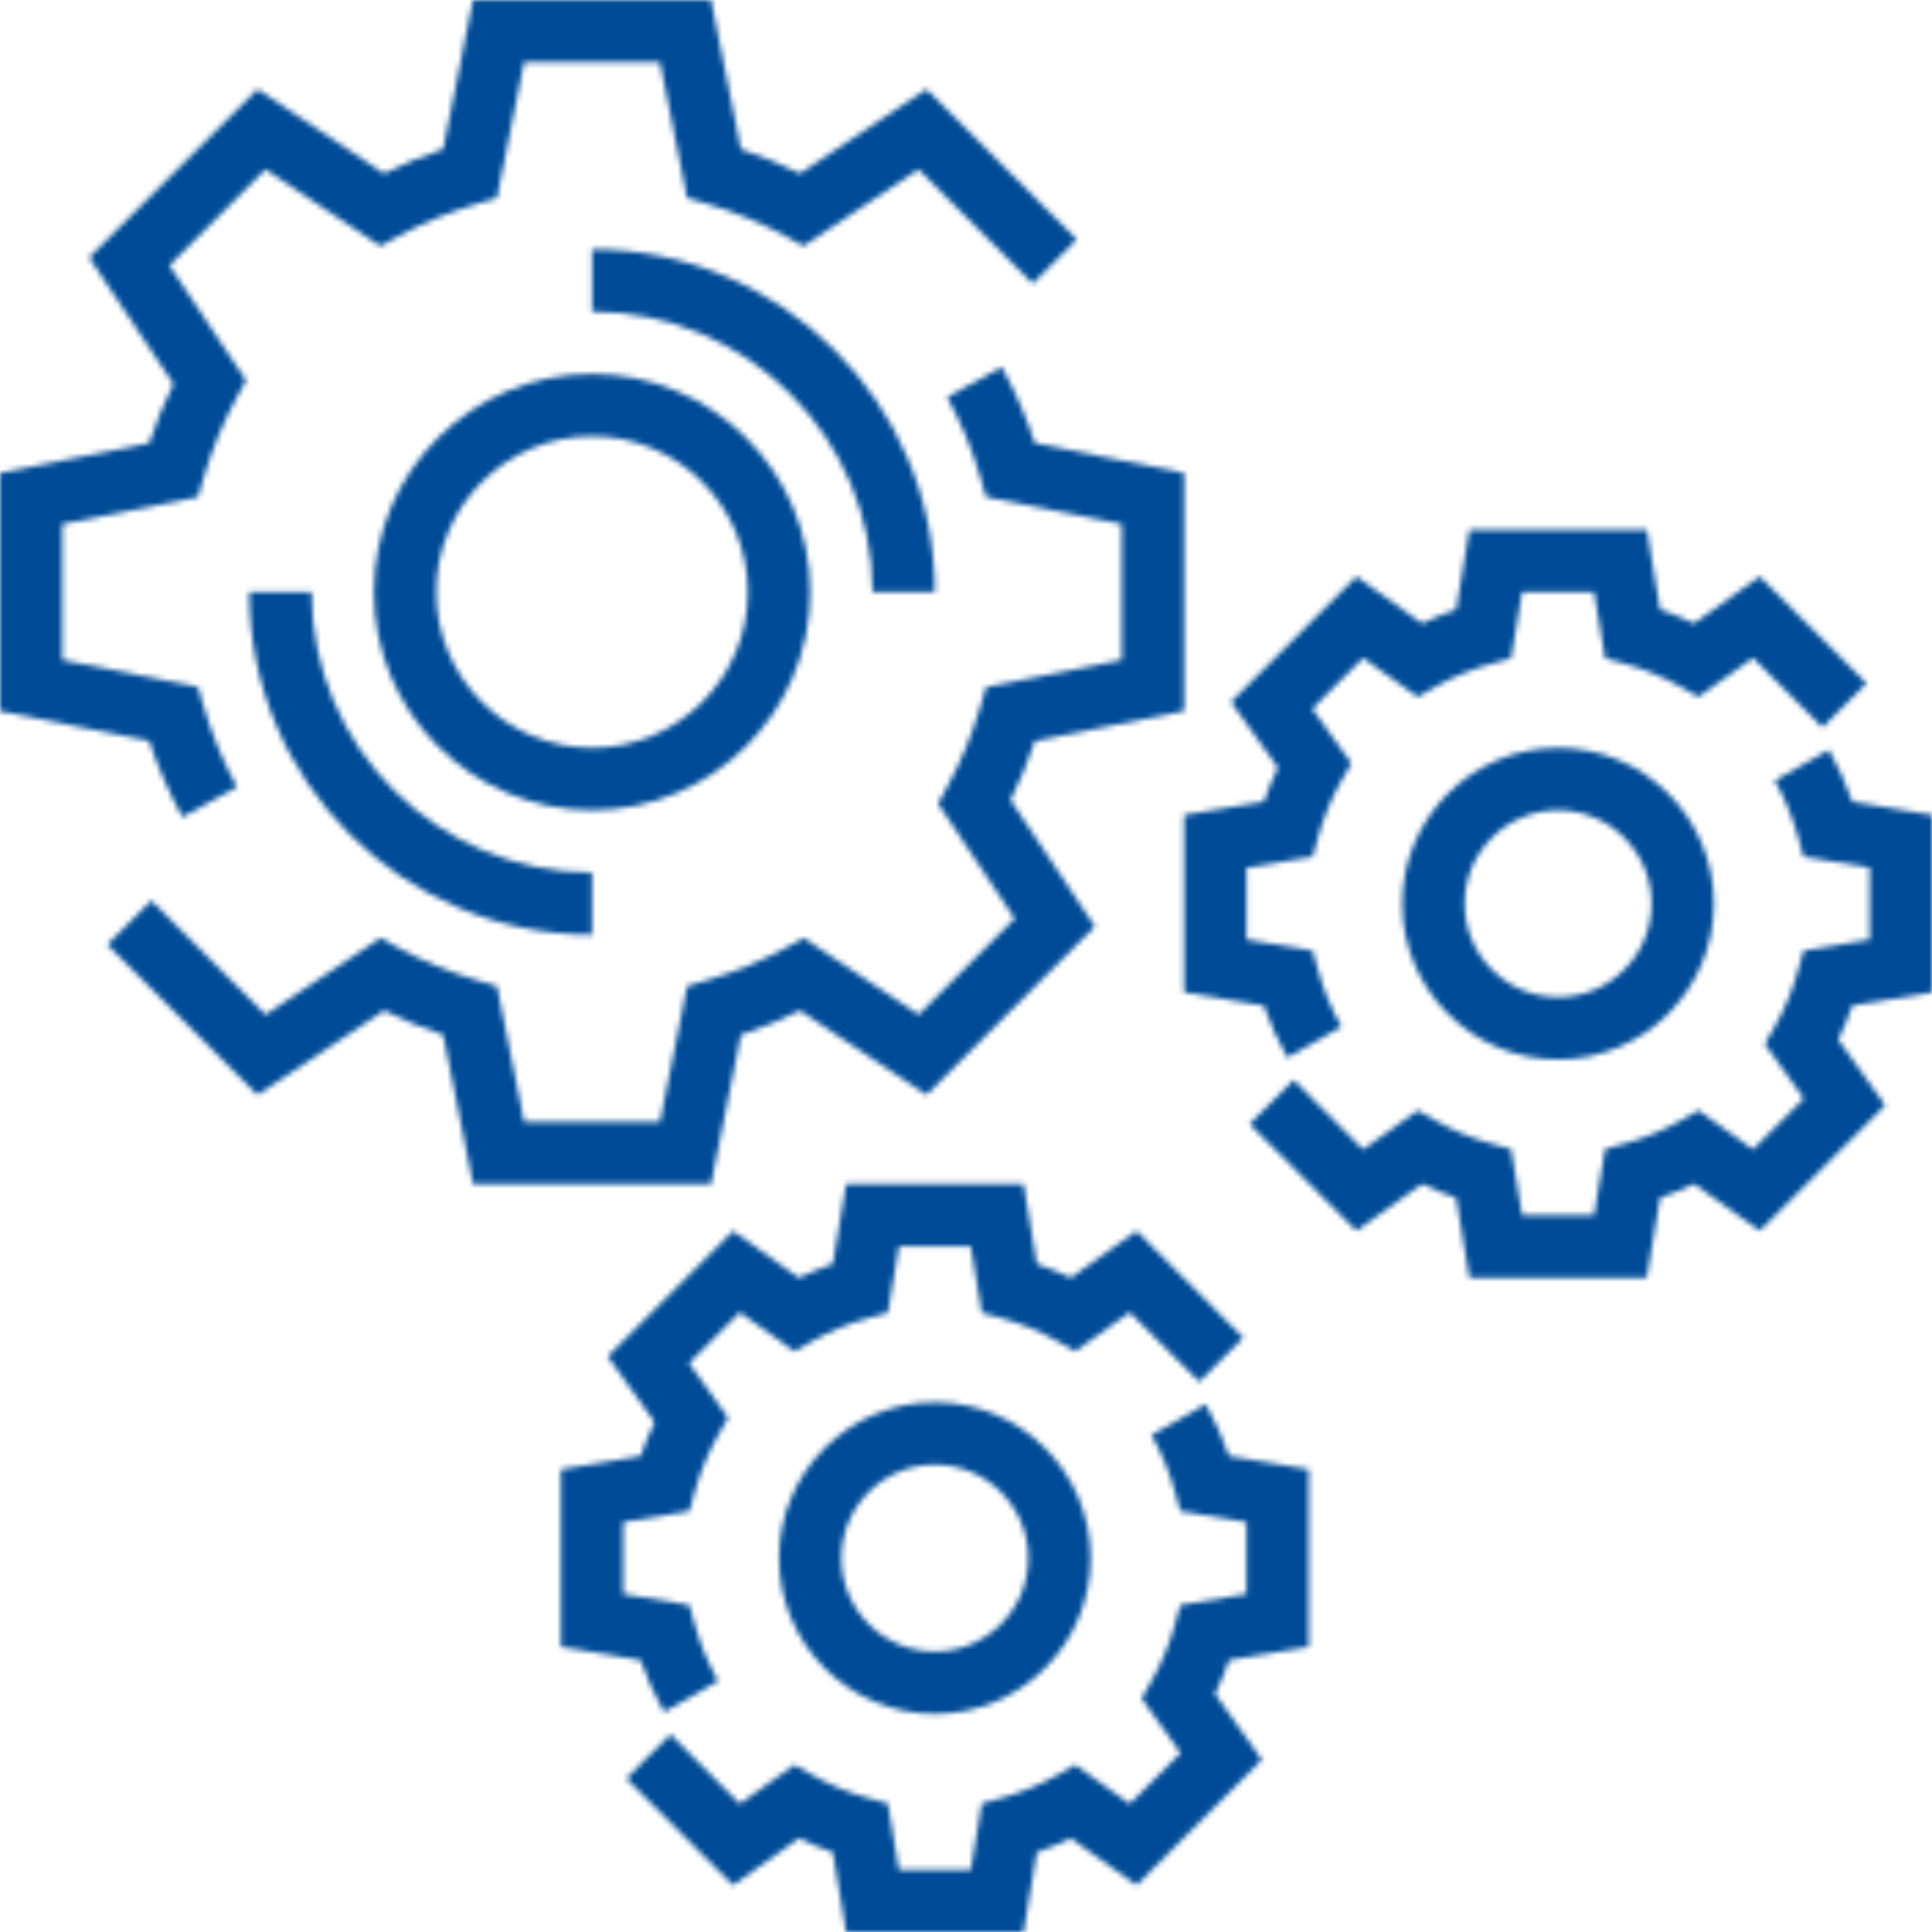
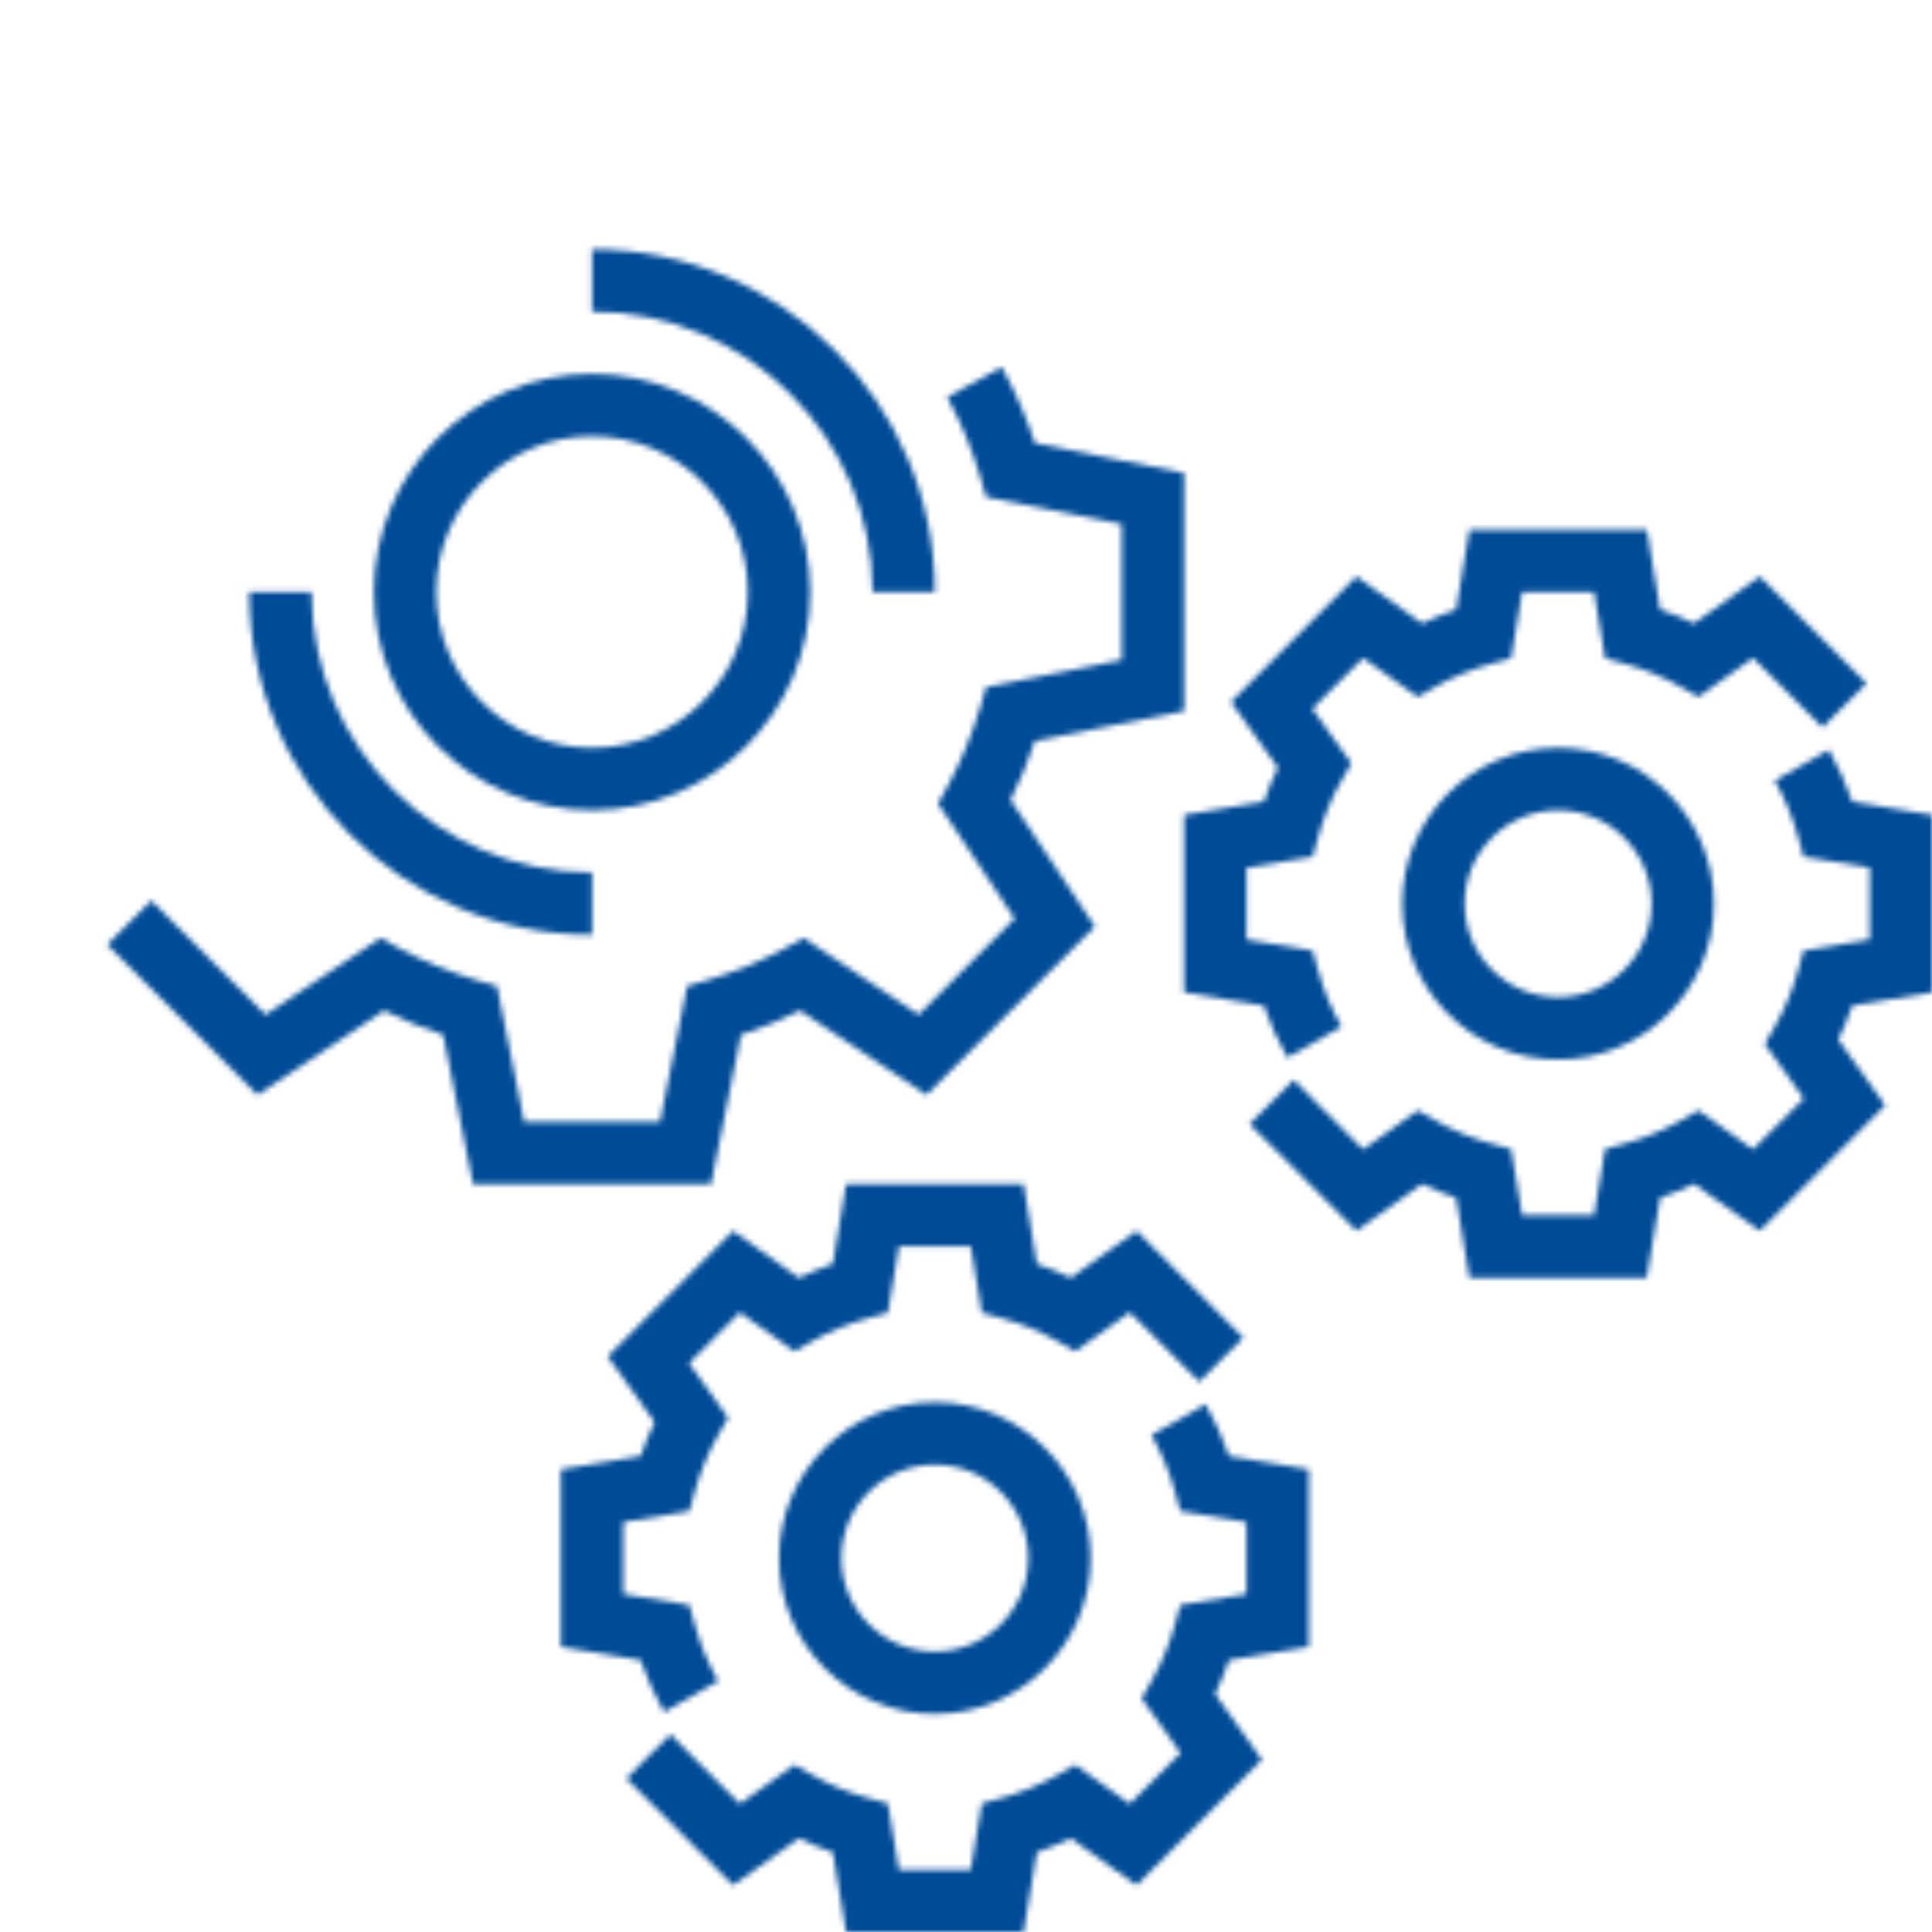
<svg xmlns="http://www.w3.org/2000/svg" width="352" height="352" viewBox="0 0 352 352" fill="none">
  <mask id="mask0_38_53" style="mask-type:alpha" maskUnits="userSpaceOnUse" x="0" y="0" width="352" height="352">
    <path d="M134.992 188.559C138.722 187.309 142.333 185.828 145.768 184.124L168.807 199.482L199.482 168.812L184.119 145.779C185.827 142.339 187.309 138.728 188.553 134.998L215.742 129.559V86.183L188.558 80.744C186.935 75.879 184.902 71.223 182.512 66.874L172.565 72.347C175.097 76.952 177.164 81.965 178.697 87.239L179.656 90.549L204.387 95.494V120.248L179.656 125.193L178.697 128.503C177.158 133.777 175.097 138.79 172.565 143.395L170.902 146.415L184.874 167.365L167.37 184.868L146.415 170.896L143.394 172.56C138.79 175.092 133.788 177.158 128.508 178.697L125.204 179.656L120.253 204.387H95.494L90.549 179.662L87.245 178.702C81.965 177.164 76.957 175.103 72.359 172.565L69.338 170.902L48.383 184.874L27.587 164.077L19.559 172.105L46.941 199.482L69.98 184.124C73.415 185.828 77.025 187.315 80.755 188.559L86.189 215.742H129.559L134.992 188.559Z" fill="#FFF3F3" />
-     <path d="M33.236 148.868L43.182 143.395C40.65 138.79 38.584 133.777 37.051 128.503L36.091 125.193L11.355 120.248V95.494L36.086 90.549L37.045 87.239C38.584 81.965 40.645 76.952 43.177 72.347L44.84 69.327L30.868 48.377L48.372 30.874L69.327 44.846L72.347 43.182C76.952 40.65 81.954 38.584 87.234 37.045L90.538 36.086L95.489 11.355H120.248L125.193 36.08L128.497 37.039C133.777 38.578 138.785 40.639 143.383 43.177L146.404 44.84L167.359 30.868L188.155 51.664L196.183 43.637L168.801 16.26L145.762 31.617C142.327 29.914 138.716 28.427 134.986 27.183L129.553 0H86.183L80.744 27.183C77.014 28.433 73.403 29.914 69.969 31.617L46.935 16.26L16.254 46.929L31.617 69.963C29.909 73.403 28.427 77.014 27.183 80.744L0 86.183V129.559L27.183 134.998C28.807 139.863 30.84 144.513 33.236 148.868Z" fill="#FFF3F3" />
    <path d="M170.323 107.871C170.323 73.437 142.305 45.419 107.871 45.419V56.774C136.048 56.774 158.968 79.7 158.968 107.871H170.323Z" fill="#FFF3F3" />
    <path d="M56.774 107.871H45.419C45.419 142.305 73.438 170.323 107.871 170.323V158.968C79.694 158.968 56.774 136.042 56.774 107.871Z" fill="#FFF3F3" />
    <path d="M147.613 107.871C147.613 85.956 129.78 68.129 107.871 68.129C85.962 68.129 68.129 85.956 68.129 107.871C68.129 129.786 85.962 147.613 107.871 147.613C129.78 147.613 147.613 129.786 147.613 107.871ZM79.484 107.871C79.484 92.218 92.218 79.484 107.871 79.484C123.523 79.484 136.258 92.218 136.258 107.871C136.258 123.524 123.523 136.258 107.871 136.258C92.218 136.258 79.484 123.524 79.484 107.871Z" fill="#FFF3F3" />
    <path d="M219.648 255.83L209.792 261.456C211.614 264.658 213.056 268.144 214.073 271.818L215.038 275.309L227.097 277.325V290.417L215.038 292.427L214.073 295.918C213.056 299.592 211.614 303.078 209.792 306.28L207.992 309.436L215.1 319.383L205.84 328.637L195.894 321.535L192.737 323.335C189.529 325.163 186.037 326.605 182.376 327.61L178.884 328.575L176.868 340.645H163.771L161.761 328.58L158.269 327.615C154.602 326.61 151.116 325.168 147.908 323.34L144.751 321.54L134.804 328.643L122.149 315.988L114.122 324.016L133.578 343.478L145.552 334.928C147.556 335.893 149.617 336.745 151.74 337.477L154.159 352H186.48L188.905 337.471C191.028 336.739 193.089 335.887 195.093 334.922L207.067 343.472L229.918 320.609L221.368 308.641C222.333 306.643 223.185 304.576 223.917 302.459L238.451 300.034V267.707L223.923 265.283C222.782 261.979 221.351 258.811 219.648 255.83Z" fill="#FFF3F3" />
    <path d="M120.997 311.912L130.853 306.285C129.031 303.083 127.589 299.597 126.572 295.924L125.607 292.433L113.548 290.417V277.325L125.607 275.315L126.572 271.823C127.589 268.15 129.031 264.664 130.853 261.462L132.653 258.306L125.545 248.359L134.805 239.105L144.752 246.207L147.908 244.407C151.116 242.579 154.608 241.137 158.269 240.132L161.761 239.167L163.777 227.097H176.874L178.884 239.161L182.376 240.126C186.043 241.131 189.529 242.573 192.737 244.402L195.894 246.201L205.841 239.099L218.496 251.754L226.523 243.726L207.067 224.264L195.093 232.814C193.089 231.849 191.028 230.997 188.905 230.265L186.486 215.742H154.165L151.74 230.27C149.617 231.003 147.556 231.854 145.552 232.82L133.578 224.269L110.727 247.132L119.277 259.1C118.312 261.099 117.46 263.165 116.728 265.283L102.194 267.707V300.035L116.722 302.459C117.863 305.763 119.294 308.931 120.997 311.912Z" fill="#FFF3F3" />
    <path d="M170.323 255.484C154.67 255.484 141.936 268.218 141.936 283.871C141.936 299.524 154.67 312.258 170.323 312.258C185.975 312.258 198.71 299.524 198.71 283.871C198.71 268.218 185.975 255.484 170.323 255.484ZM170.323 300.903C160.932 300.903 153.29 293.261 153.29 283.871C153.29 274.481 160.932 266.839 170.323 266.839C179.713 266.839 187.355 274.481 187.355 283.871C187.355 293.261 179.713 300.903 170.323 300.903Z" fill="#FFF3F3" />
    <path d="M352 180.809V148.482L337.471 146.057C336.33 142.753 334.899 139.585 333.196 136.604L323.34 142.231C325.162 145.433 326.605 148.919 327.621 152.592L328.586 156.084L340.645 158.099V171.191L328.586 173.201L327.621 176.693C326.605 180.366 325.162 183.852 323.34 187.054L321.54 190.211L328.648 200.157L319.389 209.412L309.442 202.309L306.285 204.109C303.077 205.937 299.586 207.379 295.924 208.384L292.432 209.349L290.417 221.419H277.319L275.309 209.355L271.817 208.39C268.15 207.385 264.664 205.943 261.456 204.115L258.3 202.315L248.353 209.417L235.698 196.762L227.67 204.79L247.126 224.252L259.1 215.702C261.104 216.667 263.165 217.519 265.288 218.251L267.707 232.774H300.029L302.453 218.246C304.576 217.513 306.637 216.662 308.641 215.697L320.615 224.247L343.466 201.384L334.916 189.416C335.881 187.417 336.733 185.351 337.465 183.233L352 180.809Z" fill="#FFF3F3" />
    <path d="M230.27 146.057L215.742 148.482V180.809L230.27 183.233C231.412 186.537 232.842 189.705 234.546 192.686L244.402 187.06C242.579 183.858 241.137 180.372 240.121 176.698L239.156 173.207L227.097 171.191V158.099L239.156 156.089L240.121 152.598C241.137 148.924 242.579 145.438 244.402 142.236L246.201 139.08L239.093 129.133L248.353 119.879L258.3 126.981L261.457 125.181C264.664 123.353 268.156 121.911 271.818 120.906L275.309 119.941L277.325 107.871H290.423L292.433 119.935L295.924 120.901C299.592 121.906 303.078 123.348 306.285 125.176L309.442 126.975L319.389 119.873L332.044 132.528L340.072 124.5L320.615 105.038L308.642 113.588C306.637 112.623 304.577 111.771 302.453 111.039L300.035 96.516H267.713L265.289 111.045C263.165 111.777 261.105 112.629 259.1 113.594L247.127 105.044L224.275 127.907L232.825 139.875C231.854 141.867 231.003 143.94 230.27 146.057Z" fill="#FFF3F3" />
    <path d="M283.871 136.258C268.218 136.258 255.484 148.993 255.484 164.645C255.484 180.298 268.218 193.032 283.871 193.032C299.524 193.032 312.258 180.298 312.258 164.645C312.258 148.993 299.524 136.258 283.871 136.258ZM283.871 181.677C274.481 181.677 266.839 174.036 266.839 164.645C266.839 155.255 274.481 147.613 283.871 147.613C293.261 147.613 300.903 155.255 300.903 164.645C300.903 174.036 293.261 181.677 283.871 181.677Z" fill="#FFF3F3" />
  </mask>
  <g mask="url(#mask0_38_53)">
    <rect x="0" y="0" width="400" height="376" rx="3" fill="#004B97" />
  </g>
</svg>